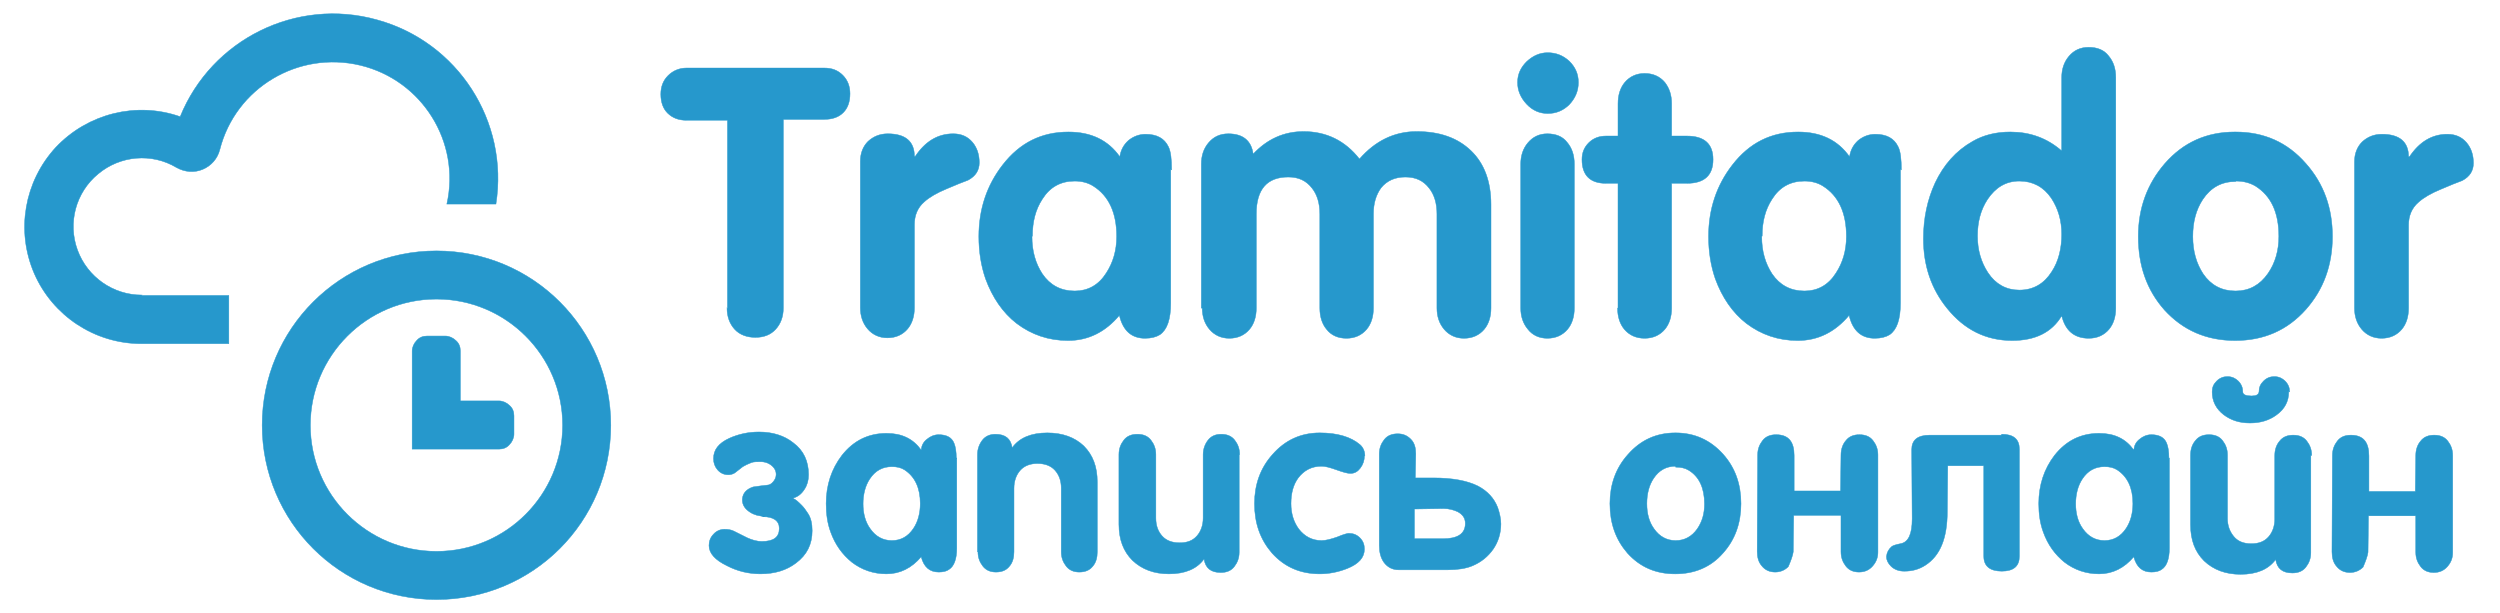
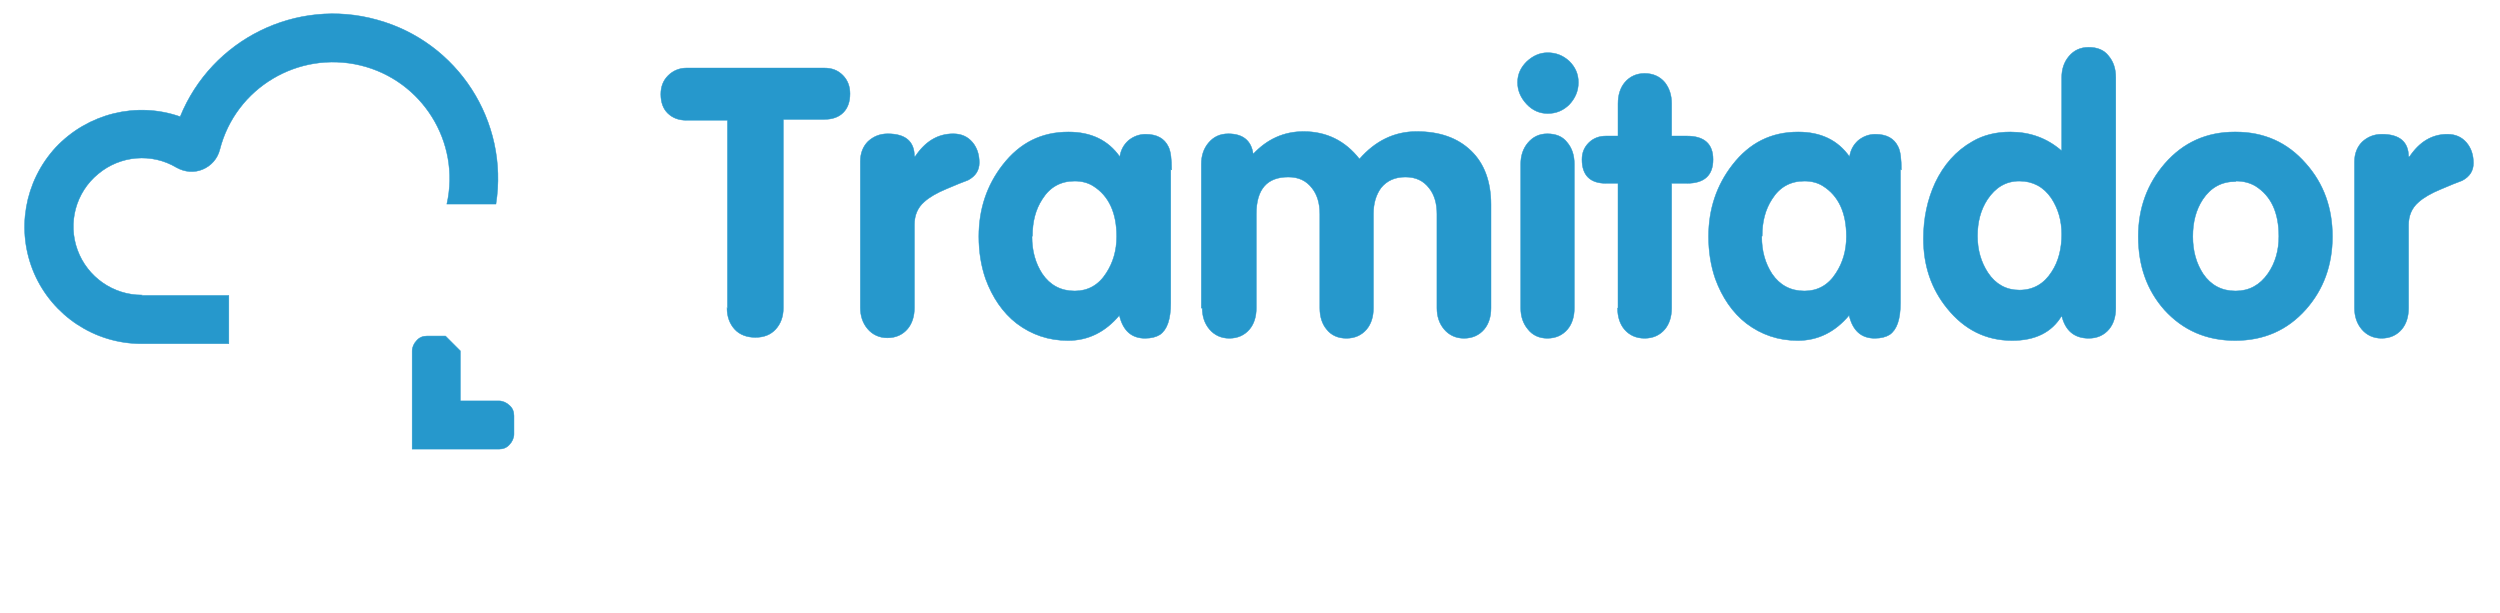
<svg xmlns="http://www.w3.org/2000/svg" xml:space="preserve" width="5550px" height="1360px" version="1.0" style="shape-rendering:geometricPrecision; text-rendering:geometricPrecision; image-rendering:optimizeQuality; fill-rule:evenodd; clip-rule:evenodd" viewBox="0 0 5550 1360">
  <defs>
    <style type="text/css">
   
    .str0 {stroke:#2698CC;stroke-width:1;stroke-miterlimit:22.926}
    .str1 {stroke:#2698CC;stroke-width:1;stroke-miterlimit:22.926}
    .fil1 {fill:#2698CC}
    .fil0 {fill:#2698CC;fill-rule:nonzero}
   
  </style>
  </defs>
  <g id="Слой_x0020_1">
    <path class="fil0 str0" d="M1615 686l0 -419 -91 0c-17,0 -31,-5 -42,-16 -10,-10 -15,-24 -15,-42 0,-16 5,-30 16,-41 11,-11 25,-17 41,-17l306 0c17,0 30,5 41,16 11,11 16,25 16,41 0,18 -5,32 -15,42 -10,10 -24,15 -42,15l-91 0 0 419c0,19 -6,35 -17,47 -11,12 -26,18 -45,18 -19,0 -35,-6 -46,-18 -11,-12 -17,-28 -17,-47zm295 -2l0 -326c0,-18 6,-33 17,-44 12,-11 26,-17 44,-17 39,0 59,17 59,50l2 0c22,-33 50,-50 84,-50 18,0 32,6 43,19 10,12 15,27 15,45 0,17 -8,30 -25,39 -11,4 -26,10 -47,19 -22,9 -39,19 -50,29 -15,13 -22,30 -22,51l0 184c0,19 -5,35 -15,47 -11,13 -26,20 -45,20 -18,0 -33,-7 -44,-20 -11,-13 -16,-29 -16,-47zm689 -308l0 297c0,36 -8,59 -24,70 -8,5 -19,8 -33,8 -30,0 -49,-17 -57,-51 -31,37 -69,56 -114,56 -43,0 -81,-13 -114,-38 -31,-24 -54,-58 -69,-99 -10,-29 -15,-60 -15,-94 0,-61 18,-114 53,-159 38,-49 86,-73 146,-73 50,0 88,18 114,55 2,-14 8,-26 19,-36 11,-9 24,-14 38,-14 25,0 42,9 51,28 5,10 7,27 7,51zm-308 149c0,33 8,60 23,83 17,25 41,38 72,38 29,0 53,-13 70,-40 15,-23 23,-50 23,-81 0,-52 -17,-90 -52,-112 -11,-7 -25,-11 -41,-11 -31,0 -55,13 -72,40 -15,23 -22,50 -22,82zm376 159l0 -320c0,-18 5,-34 16,-47 11,-13 25,-20 44,-20 32,0 51,15 55,45 31,-33 68,-50 112,-50 50,0 92,20 124,61 35,-40 77,-61 127,-61 51,0 91,14 121,43 29,28 44,68 44,119l0 230c0,19 -5,35 -15,47 -11,13 -26,20 -45,20 -18,0 -33,-7 -44,-20 -11,-13 -16,-29 -16,-47l0 -209c0,-24 -6,-43 -17,-57 -13,-17 -30,-25 -53,-25 -23,0 -41,8 -54,24 -11,15 -17,34 -17,58l0 209c0,19 -5,35 -15,47 -11,13 -26,20 -45,20 -19,0 -34,-7 -44,-20 -10,-12 -15,-28 -15,-47l0 -209c0,-24 -6,-43 -17,-57 -13,-17 -30,-25 -53,-25 -47,0 -71,27 -71,82l0 209c0,19 -5,35 -15,47 -11,13 -26,20 -45,20 -18,0 -33,-7 -44,-20 -11,-13 -16,-29 -16,-47zm709 0l0 -320c0,-18 5,-34 16,-47 11,-13 25,-20 43,-20 19,0 34,6 44,19 11,13 16,29 16,48l0 320c0,19 -5,35 -15,47 -11,13 -26,20 -45,20 -18,0 -33,-7 -43,-20 -11,-13 -16,-29 -16,-47zm60 -567c18,0 34,6 48,19 13,13 20,28 20,47 0,19 -7,35 -20,49 -13,13 -29,20 -48,20 -18,0 -34,-7 -47,-21 -13,-14 -20,-30 -20,-48 0,-18 7,-33 20,-46 14,-13 29,-20 47,-20zm156 567l0 -277 -27 0c-35,0 -53,-18 -53,-53 0,-15 5,-27 15,-37 10,-10 23,-15 38,-15l27 0 0 -72c0,-19 5,-35 15,-47 11,-13 26,-20 44,-20 19,0 34,7 45,20 10,13 15,28 15,47l0 72 34 0c38,0 58,17 58,52 0,35 -19,53 -58,53l-34 0 0 277c0,19 -5,35 -15,47 -11,13 -26,20 -45,20 -19,0 -34,-7 -45,-20 -10,-12 -15,-28 -15,-47zm627 -308l0 297c0,36 -8,59 -24,70 -8,5 -19,8 -33,8 -30,0 -49,-17 -57,-51 -31,37 -69,56 -114,56 -43,0 -81,-13 -114,-38 -31,-24 -54,-58 -69,-99 -10,-29 -15,-60 -15,-94 0,-61 18,-114 53,-159 38,-49 86,-73 146,-73 50,0 88,18 114,55 2,-14 8,-26 19,-36 11,-9 24,-14 38,-14 25,0 42,9 51,28 5,10 7,27 7,51zm-308 149c0,33 8,60 23,83 17,25 41,38 72,38 29,0 53,-13 70,-40 15,-23 23,-50 23,-81 0,-52 -17,-90 -52,-112 -11,-7 -25,-11 -41,-11 -31,0 -55,13 -72,40 -15,23 -22,50 -22,82zm786 -354l0 513c0,19 -5,35 -15,47 -11,13 -26,20 -45,20 -32,0 -52,-17 -60,-50 -22,37 -59,55 -110,55 -58,0 -106,-24 -144,-71 -36,-44 -53,-96 -53,-155 0,-46 9,-87 26,-124 19,-40 46,-71 83,-92 24,-14 52,-21 84,-21 44,0 82,14 114,42l0 -163c0,-18 5,-34 16,-47 11,-13 25,-20 44,-20 19,0 34,6 44,19 11,13 16,29 16,48zm-120 350c0,-32 -8,-58 -23,-81 -17,-25 -41,-38 -71,-38 -30,0 -53,14 -71,41 -15,23 -22,50 -22,81 0,31 8,58 23,81 17,26 41,39 70,39 31,0 55,-14 72,-41 15,-23 22,-51 22,-84zm386 -228c63,0 115,23 156,70 40,45 59,99 59,162 0,64 -20,118 -59,162 -41,46 -93,69 -157,69 -64,0 -116,-23 -157,-68 -39,-44 -58,-98 -58,-163 0,-63 20,-117 59,-162 41,-47 93,-70 155,-70zm0 110c-31,0 -55,13 -73,40 -15,23 -22,50 -22,82 0,33 8,60 23,83 17,25 41,38 72,38 30,0 54,-13 72,-39 16,-23 24,-51 24,-82 0,-53 -17,-90 -52,-112 -12,-7 -26,-11 -43,-11zm264 282l0 -326c0,-18 6,-33 17,-44 12,-11 26,-17 44,-17 39,0 59,17 59,50l2 0c22,-33 50,-50 84,-50 18,0 32,6 43,19 10,12 15,27 15,45 0,17 -8,30 -25,39 -11,4 -26,10 -47,19 -22,9 -39,19 -50,29 -15,13 -22,30 -22,51l0 184c0,19 -5,35 -15,47 -11,13 -26,20 -45,20 -18,0 -33,-7 -44,-20 -11,-13 -16,-29 -16,-47z" />
-     <path class="fil0 str0" d="M1693 1147c24,0 37,9 37,26 0,20 -13,29 -39,29 -10,0 -21,-3 -32,-8 -10,-5 -20,-10 -30,-15 -6,-3 -13,-4 -21,-4 -9,0 -18,4 -24,11 -7,7 -10,16 -10,25 0,17 13,32 40,45 23,12 48,18 74,18 32,0 58,-8 79,-24 24,-18 36,-41 36,-72 0,-16 -3,-29 -10,-39 -4,-6 -8,-12 -13,-17 -7,-7 -13,-13 -20,-16 11,-3 19,-9 26,-20 6,-9 9,-20 9,-32 0,-30 -11,-54 -34,-71 -20,-16 -46,-24 -76,-24 -24,0 -46,5 -66,14 -24,11 -35,26 -35,45 0,10 3,18 9,25 6,7 14,11 24,11 4,0 9,-1 14,-4 4,-3 10,-8 18,-14 5,-3 11,-6 19,-9 5,-2 12,-2 21,-2 7,0 14,2 19,5 10,6 15,14 15,23 0,6 -2,11 -6,16 -4,5 -9,8 -14,8 -8,1 -19,2 -31,4 -15,5 -23,14 -24,27 0,0 0,1 0,2 0,11 6,20 17,27 9,6 20,9 32,9zm431 -130l0 200c0,24 -6,40 -17,47 -5,4 -13,6 -23,6 -20,0 -33,-11 -39,-34 -21,25 -47,38 -77,38 -29,0 -55,-9 -77,-26 -21,-17 -37,-39 -47,-67 -7,-19 -10,-40 -10,-63 0,-41 12,-77 35,-107 26,-33 59,-49 99,-49 34,0 59,12 77,37 1,-10 5,-18 13,-24 7,-6 16,-10 26,-10 17,0 29,6 34,19 3,7 5,18 5,34zm-208 101c0,22 5,41 16,56 12,17 28,26 48,26 20,0 36,-9 48,-27 10,-15 15,-34 15,-55 0,-35 -12,-60 -35,-75 -8,-5 -17,-7 -28,-7 -21,0 -37,9 -49,27 -10,15 -15,34 -15,56zm254 107l0 -216c0,-12 4,-23 11,-32 7,-9 17,-13 29,-13 22,0 34,10 37,30 16,-22 42,-33 78,-33 34,0 61,10 81,29 20,20 30,46 30,80l0 155c0,13 -3,24 -10,32 -7,9 -17,13 -30,13 -12,0 -22,-4 -29,-13 -7,-9 -11,-19 -11,-32l0 -141c0,-17 -5,-30 -14,-40 -9,-10 -22,-15 -39,-15 -16,0 -29,5 -38,15 -9,10 -14,24 -14,40l0 141c0,13 -3,24 -10,32 -7,9 -17,13 -30,13 -12,0 -22,-4 -29,-13 -7,-9 -11,-19 -11,-32zm581 -215l0 216c0,13 -4,23 -11,32 -7,9 -17,13 -30,13 -22,0 -34,-10 -37,-30 -16,22 -42,33 -78,33 -33,0 -60,-10 -81,-30 -20,-20 -30,-46 -30,-80l0 -155c0,-13 4,-23 11,-32 7,-9 17,-13 30,-13 13,0 23,4 30,13 7,9 11,19 11,32l0 141c0,17 5,30 14,40 9,10 22,15 39,15 17,0 29,-5 38,-15 9,-10 14,-24 14,-40l0 -141c0,-12 4,-23 11,-32 7,-9 17,-13 29,-13 13,0 23,4 30,13 7,9 11,19 11,32zm278 2c0,10 -3,19 -9,27 -6,8 -13,12 -22,12 -7,0 -17,-3 -31,-8 -14,-5 -25,-8 -33,-8 -22,0 -39,9 -52,26 -11,15 -16,34 -16,57 0,22 6,41 17,56 13,17 30,26 51,26 9,0 21,-3 35,-8 14,-6 23,-8 25,-8 10,0 18,3 25,10 7,7 10,15 10,25 0,19 -13,33 -38,43 -20,8 -41,12 -61,12 -43,0 -78,-15 -106,-46 -26,-30 -39,-66 -39,-110 0,-42 13,-79 40,-109 28,-32 63,-48 105,-48 39,0 69,9 89,26 7,6 11,15 11,25zm112 49l41 0c42,0 75,6 99,18 21,11 36,27 44,48 4,12 7,24 7,36 0,21 -6,40 -17,56 -12,17 -27,29 -46,37 -14,6 -33,9 -55,9l-109 0c-14,0 -25,-6 -33,-17 -7,-10 -10,-23 -10,-37l0 -203c0,-13 4,-23 11,-32 7,-9 17,-13 30,-13 12,0 21,4 29,12 8,8 11,19 11,32 0,0 0,1 0,1l-1 52zm-1 69l0 66 63 0c33,0 50,-11 50,-34 0,-12 -6,-20 -17,-26 -9,-4 -19,-7 -31,-7 -1,0 -1,0 -2,0l-63 1zm580 -169c42,0 77,16 105,47 27,30 40,67 40,110 0,43 -13,80 -40,110 -27,31 -63,46 -106,46 -43,0 -78,-15 -106,-46 -26,-30 -39,-66 -39,-110 0,-42 13,-79 40,-109 28,-32 63,-48 105,-48zm0 74c-21,0 -37,9 -49,27 -10,15 -15,34 -15,56 0,22 5,41 16,56 12,17 28,26 48,26 20,0 36,-9 48,-26 11,-16 16,-34 16,-55 0,-36 -12,-61 -35,-75 -8,-5 -18,-7 -29,-7zm261 55l105 0 1 -80c0,-13 4,-24 11,-32 7,-9 17,-13 30,-13 13,0 23,4 30,13 7,9 11,19 11,32l0 216c0,12 -4,22 -12,31 -8,9 -18,13 -30,13 -12,0 -22,-4 -29,-13 -7,-9 -11,-19 -11,-32l0 -81 -105 0 -1 81c-1,8 -5,19 -11,33 -8,8 -18,12 -29,12 -13,0 -23,-5 -30,-14 -7,-8 -10,-19 -10,-32l1 -214c0,-13 4,-23 11,-32 7,-9 17,-13 30,-13 27,0 40,15 40,46l0 79zm463 -126c26,0 39,11 39,33l0 238c0,22 -13,33 -39,33 -26,0 -40,-11 -40,-33l0 -201 -80 0 -1 102c0,59 -16,98 -49,119 -14,9 -29,13 -46,13 0,0 -1,0 -1,0 -12,0 -22,-4 -29,-11 -6,-6 -10,-13 -10,-21 0,-1 0,-1 0,-1 1,-9 5,-16 12,-22 3,-2 9,-4 19,-6 18,-3 26,-22 26,-55l0 -2 -1 -151c0,0 0,0 0,-1 0,-21 13,-32 40,-32l159 0zm372 53l0 200c0,24 -6,40 -17,47 -5,4 -13,6 -23,6 -20,0 -33,-11 -39,-34 -21,25 -47,38 -77,38 -29,0 -55,-9 -77,-26 -21,-17 -37,-39 -47,-67 -7,-19 -10,-40 -10,-63 0,-41 12,-77 35,-107 26,-33 59,-49 99,-49 34,0 59,12 77,37 1,-10 5,-18 13,-24 7,-6 16,-10 26,-10 17,0 29,6 34,19 3,7 5,18 5,34zm-208 101c0,22 5,41 16,56 12,17 28,26 48,26 20,0 36,-9 48,-27 10,-15 15,-34 15,-55 0,-35 -12,-60 -35,-75 -8,-5 -17,-7 -28,-7 -21,0 -37,9 -49,27 -10,15 -15,34 -15,56zm522 -107l0 216c0,13 -4,23 -11,32 -7,9 -17,13 -30,13 -22,0 -34,-10 -37,-30 -16,22 -42,33 -78,33 -33,0 -60,-10 -81,-30 -20,-20 -30,-46 -30,-80l0 -155c0,-13 4,-24 11,-32 7,-9 17,-13 30,-13 13,0 23,4 30,13 7,9 11,19 11,32l0 141c0,16 5,29 14,40 9,11 22,16 39,16 17,0 29,-5 38,-15 9,-10 14,-24 14,-40l0 -141c0,-13 4,-24 11,-32 7,-9 17,-13 30,-13 13,0 23,4 30,13 7,9 11,19 11,32zm-47 -141c0,-9 -3,-17 -10,-24 -6,-6 -14,-10 -24,-10 -9,0 -17,3 -24,10 -7,7 -10,14 -10,24 -1,6 -6,9 -16,9 0,0 -1,0 -1,0 -12,0 -19,-3 -19,-9 0,-9 -3,-17 -10,-24 -6,-6 -14,-10 -24,-10 -9,0 -17,3 -24,10 -7,7 -10,14 -10,24 0,21 9,38 26,51 16,12 35,18 57,18 0,0 1,0 2,0 22,0 42,-6 58,-18 18,-13 27,-30 27,-51 0,0 0,0 0,-1zm174 221l105 0 1 -80c0,-13 4,-24 11,-32 7,-9 17,-13 30,-13 13,0 23,4 30,13 7,9 11,19 11,32l0 216c0,12 -4,22 -12,31 -8,9 -18,13 -30,13 -12,0 -22,-4 -29,-13 -7,-9 -11,-19 -11,-32l0 -81 -105 0 -1 81c-1,8 -5,19 -11,33 -8,8 -18,12 -29,12 -13,0 -23,-5 -30,-14 -7,-8 -10,-19 -10,-32l1 -214c0,-13 4,-23 11,-32 7,-9 17,-13 30,-13 27,0 40,15 40,46l0 79z" />
  </g>
  <g id="_0">
    <g id="_1922903347504">
      <path class="fil1 str1" d="M315 655c-64,0 -121,-40 -143,-100 -22,-60 -4,-128 46,-169 49,-41 119,-47 174,-14 18,10 39,12 58,4 19,-8 33,-24 38,-44 35,-137 174,-220 312,-187 137,33 223,170 192,308l109 0c29,-184 -85,-360 -264,-409 -179,-50 -367,43 -437,215 -97,-34 -205,-7 -276,68 -70,76 -89,185 -48,280 41,94 134,156 238,156l194 0 0 -107 -194 0z" />
-       <path class="fil1 str1" d="M969 557c-214,0 -387,173 -387,387 0,214 173,387 387,387 214,0 387,-173 387,-387 0,-214 -173,-387 -387,-387zm-280 387c0,-154 125,-280 280,-280 154,0 280,125 280,280 0,154 -125,280 -280,280 -154,0 -280,-125 -280,-280z" />
-       <path class="fil1 str1" d="M989 746l-41 0c-9,0 -17,3 -23,10 -6,6 -10,15 -10,23l0 218 193 0c9,0 17,-3 23,-10 6,-6 10,-15 10,-23l0 -41c0,-9 -3,-17 -10,-23 -6,-6 -15,-10 -23,-10l-86 0 0 -111c0,-9 -3,-17 -10,-23 -6,-6 -15,-10 -23,-10z" />
+       <path class="fil1 str1" d="M989 746l-41 0c-9,0 -17,3 -23,10 -6,6 -10,15 -10,23l0 218 193 0c9,0 17,-3 23,-10 6,-6 10,-15 10,-23l0 -41c0,-9 -3,-17 -10,-23 -6,-6 -15,-10 -23,-10l-86 0 0 -111z" />
    </g>
  </g>
</svg>